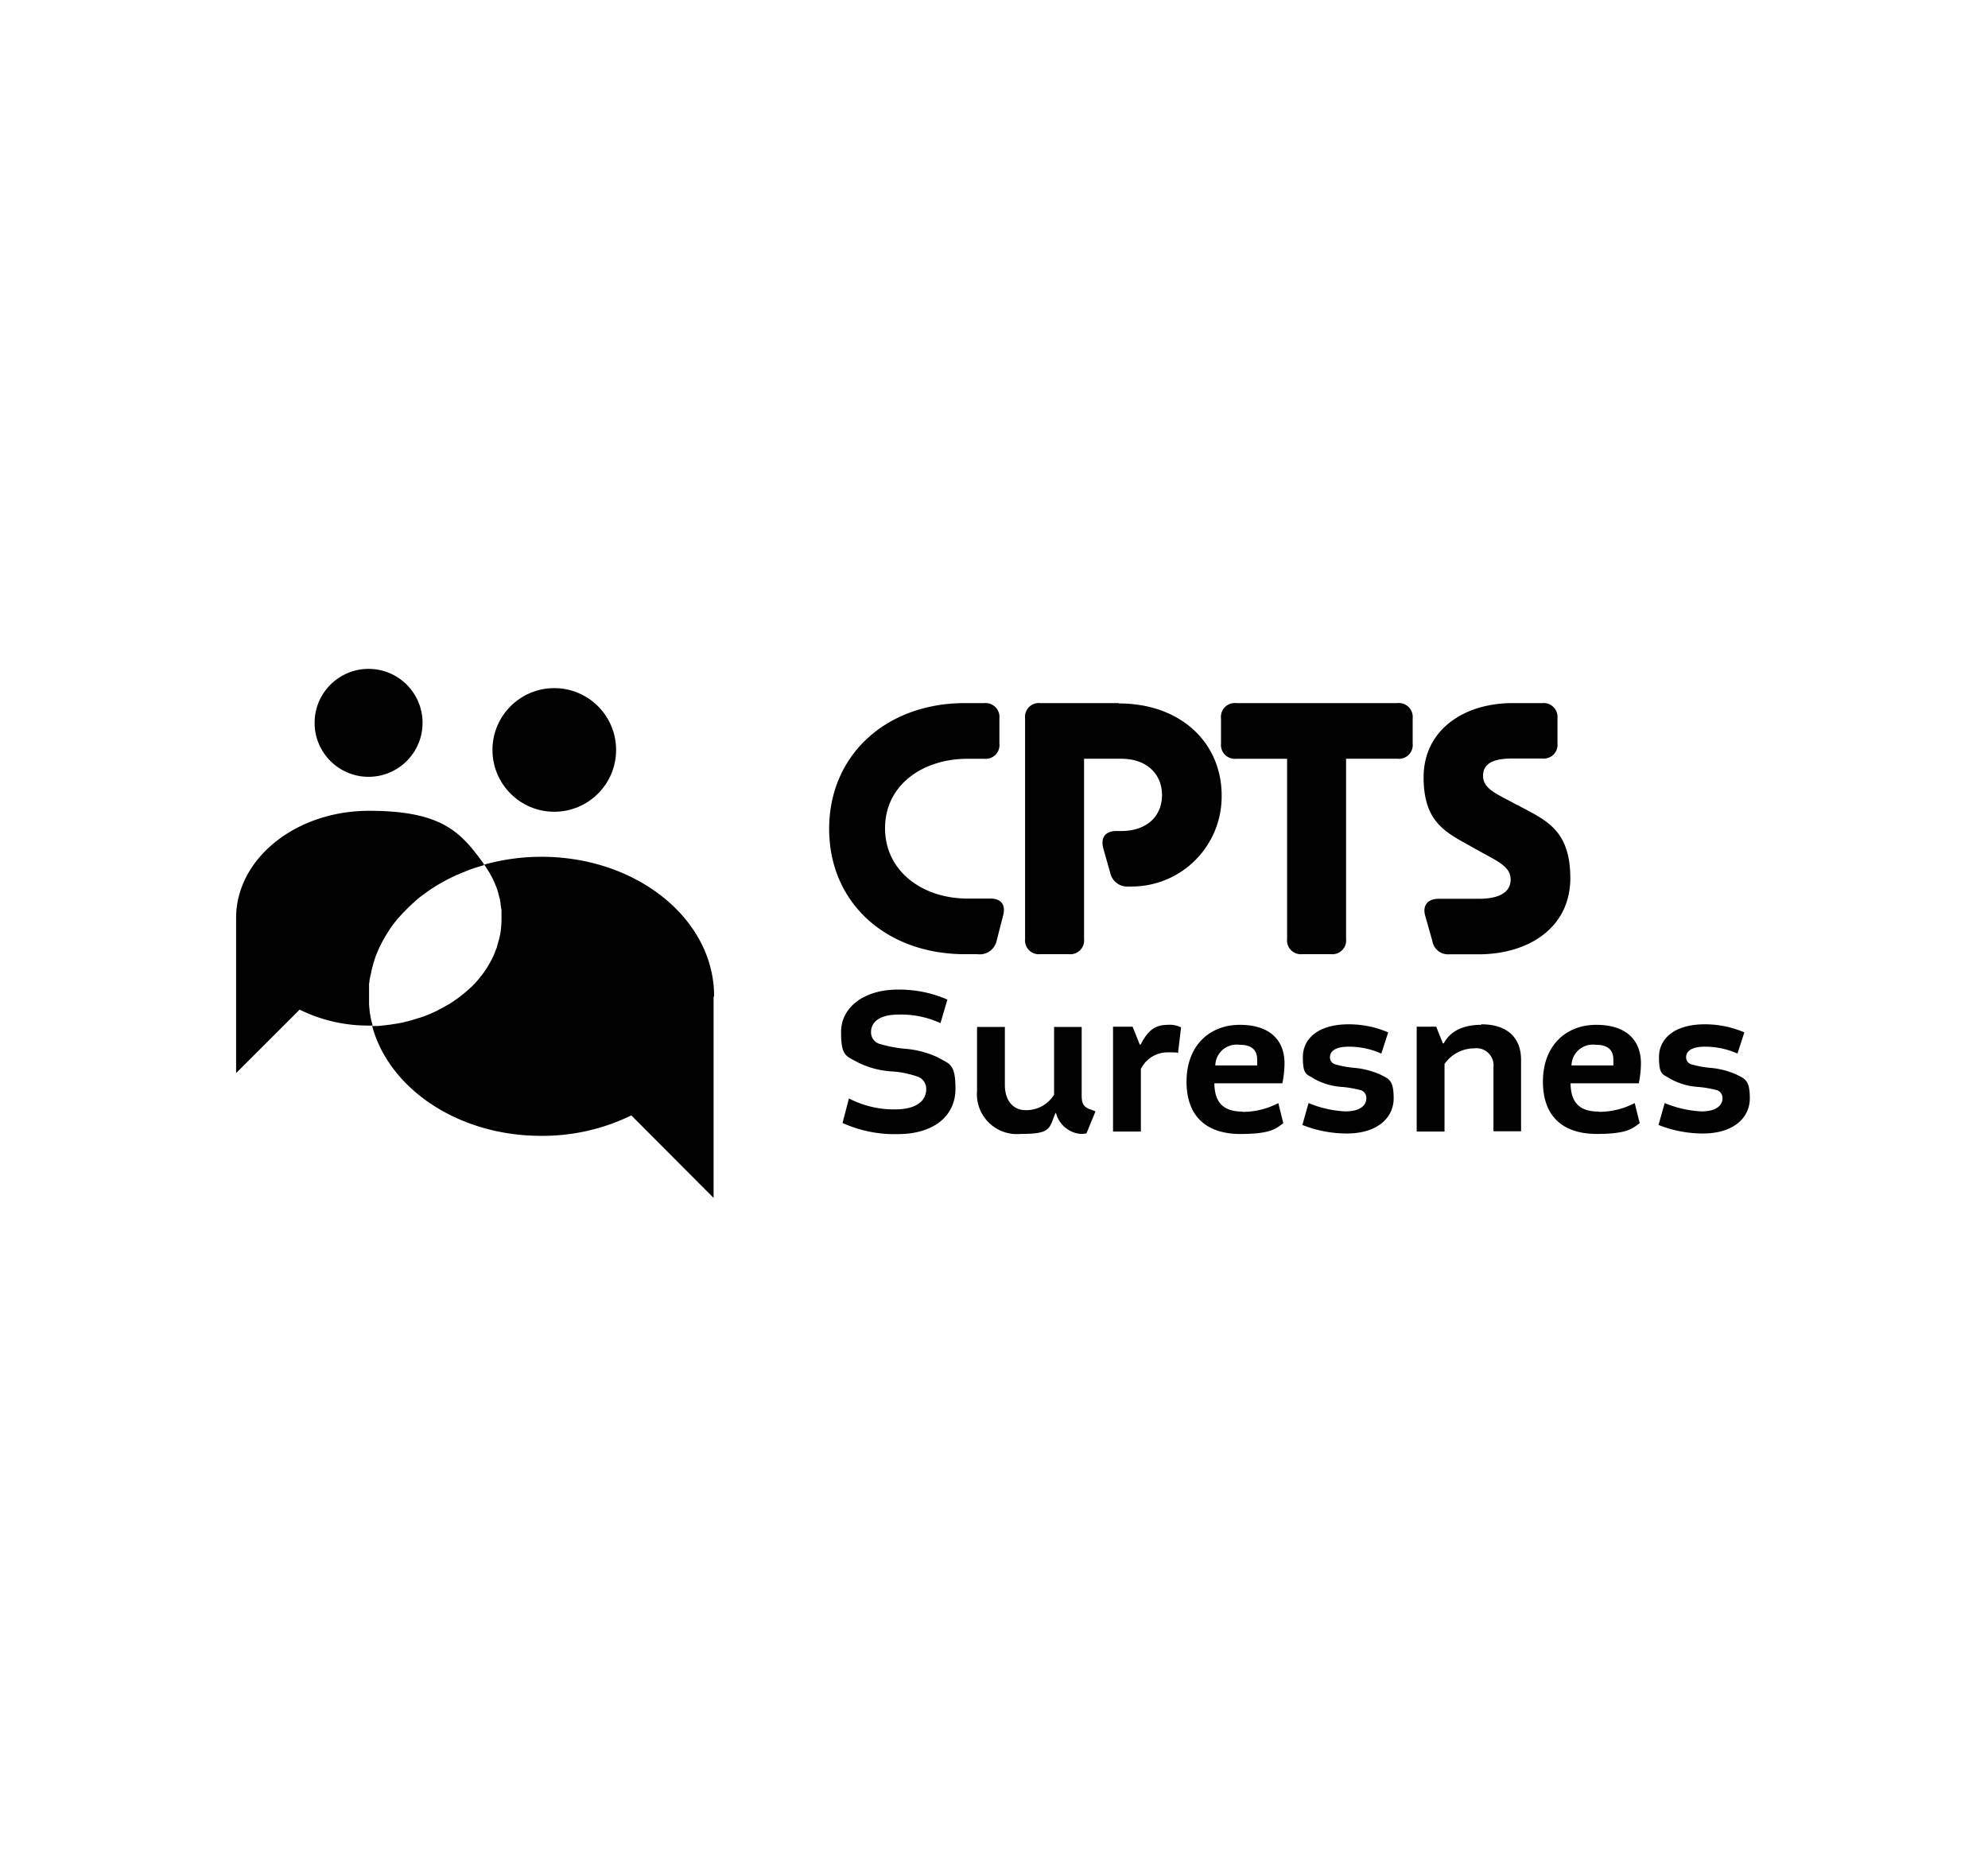
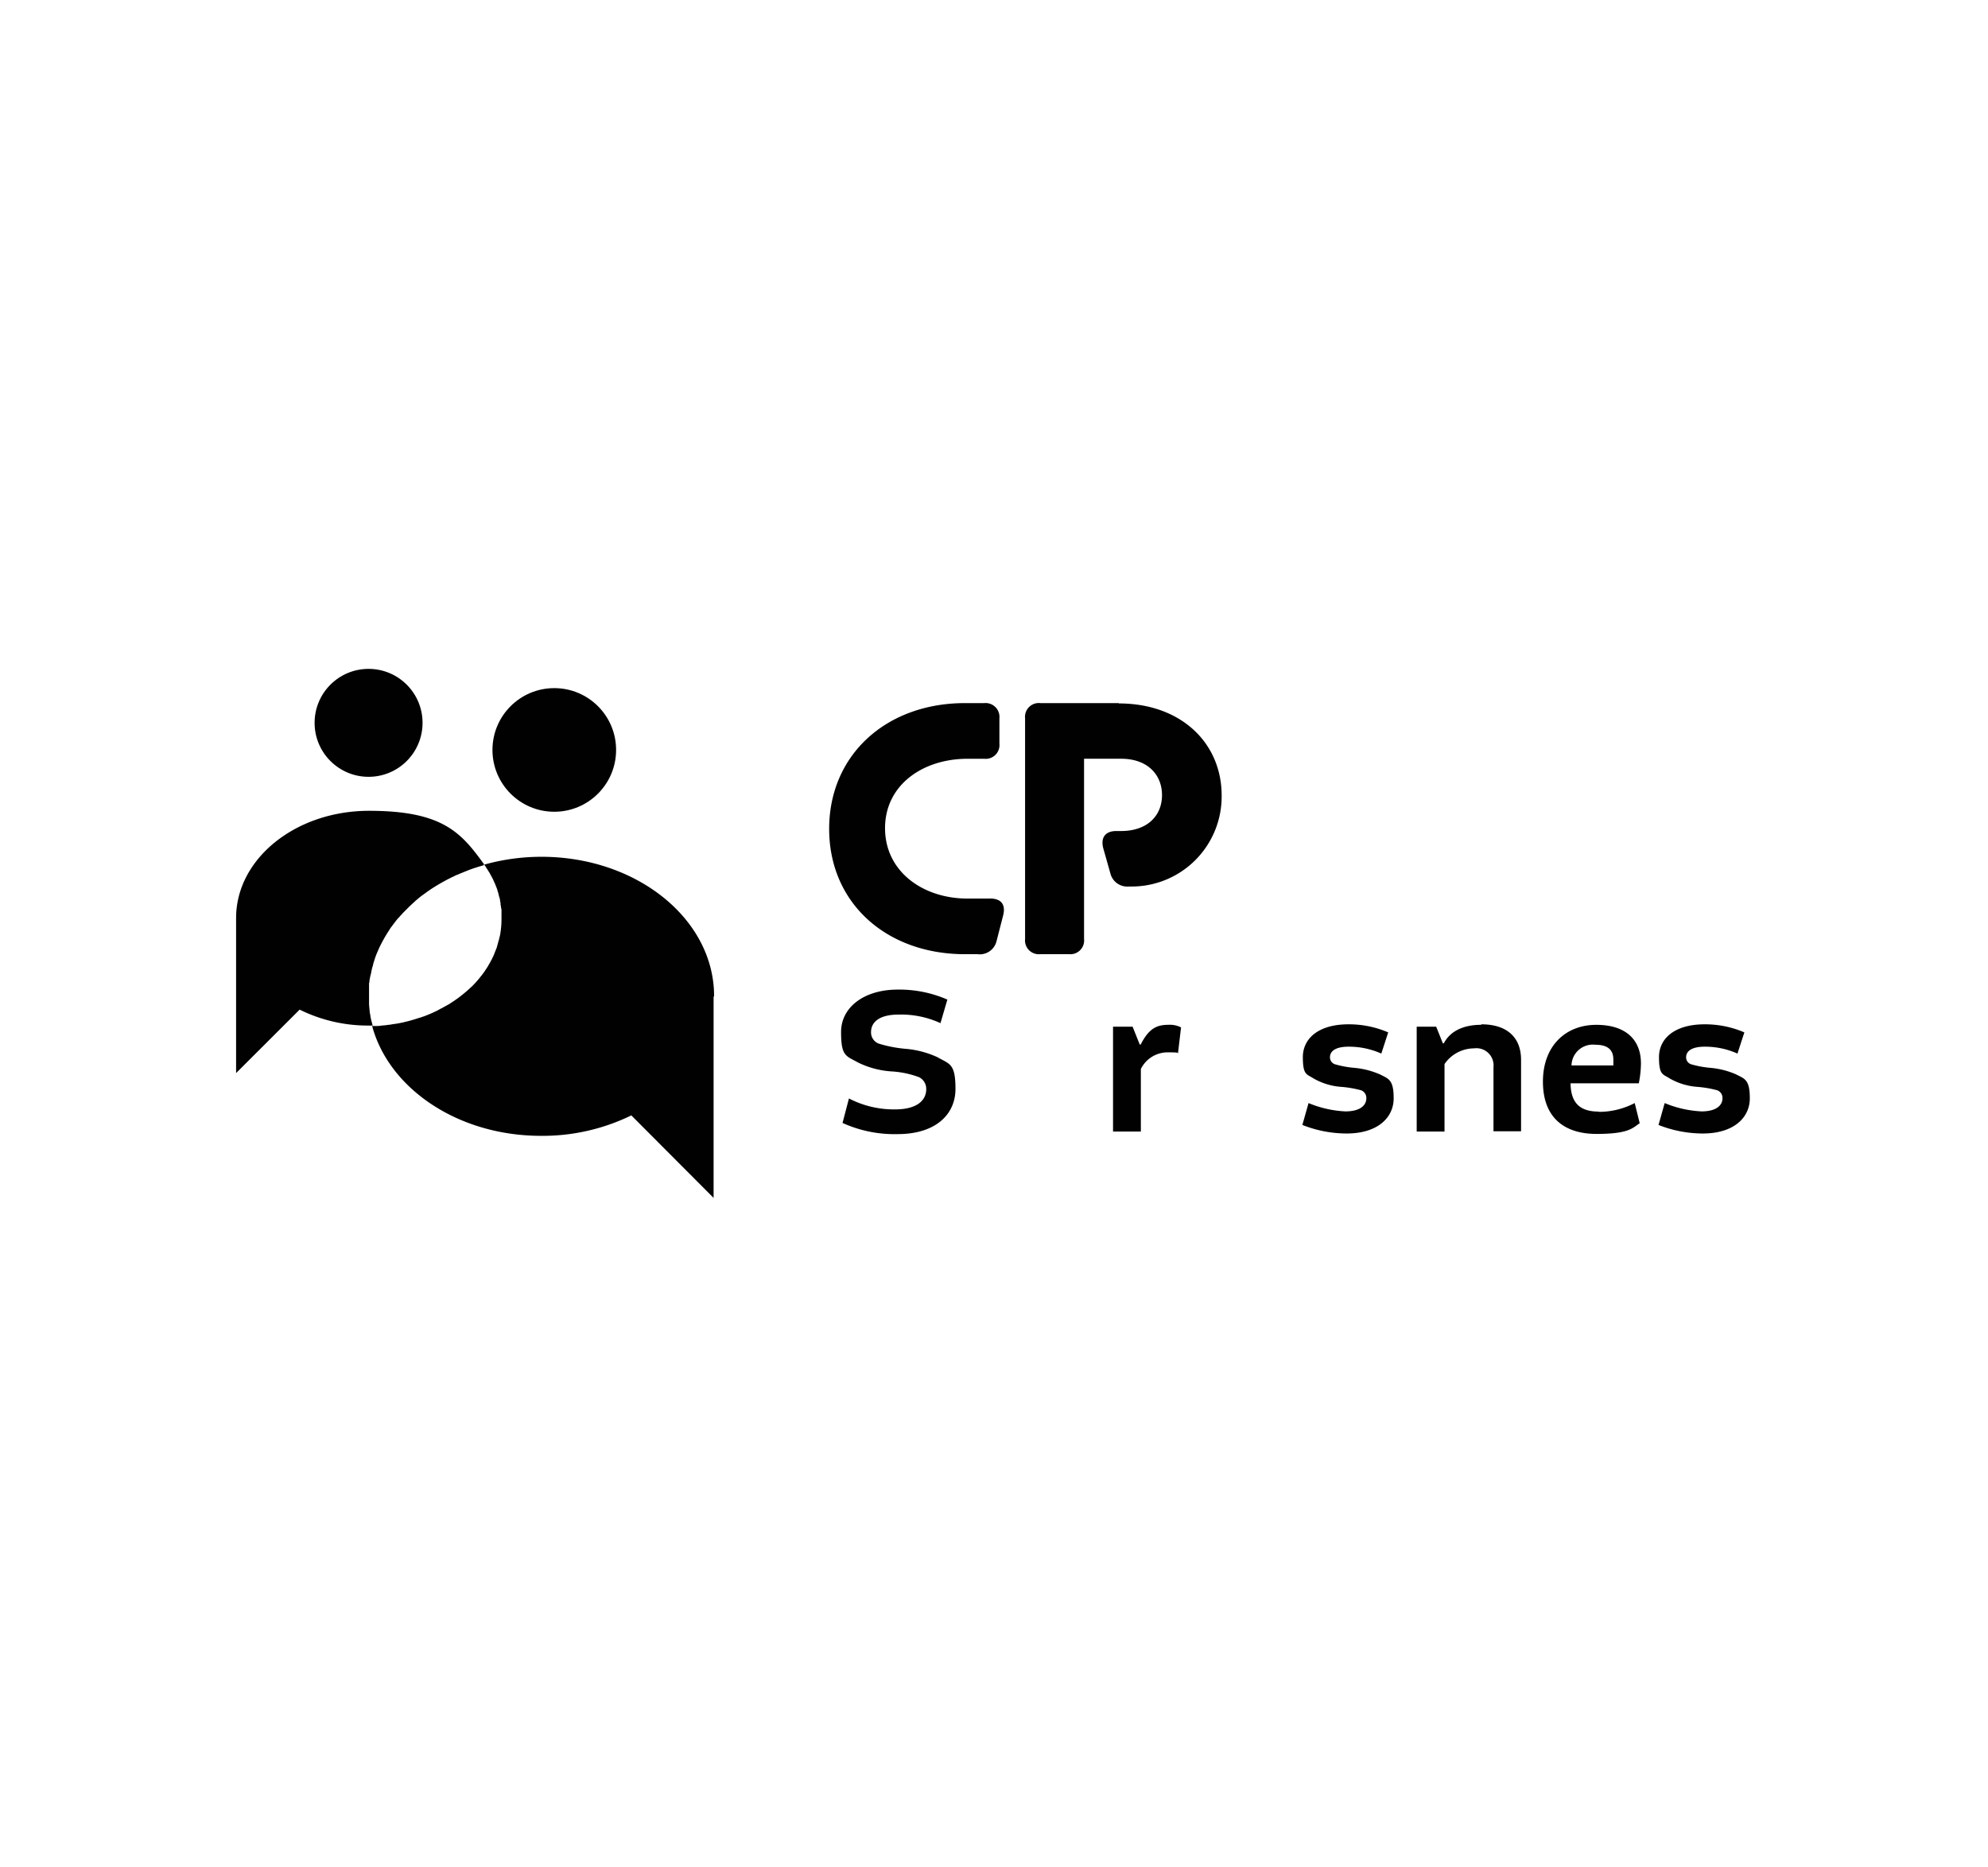
<svg xmlns="http://www.w3.org/2000/svg" width="197" height="185" viewBox="0 0 197 185">
  <defs>
    <clipPath id="clip-path">
      <rect id="Rectangle_15789" data-name="Rectangle 15789" width="150" height="140.168" transform="translate(19113.094 -2414.703)" fill="#a9b23e" />
    </clipPath>
  </defs>
  <g id="Groupe_38620" data-name="Groupe 38620" transform="translate(-19089.695 2437.119)">
    <rect id="Rectangle_15784" data-name="Rectangle 15784" width="197" height="185" transform="translate(19089.695 -2437.119)" fill="#fff" />
    <g id="Groupe_de_masques_28701" data-name="Groupe de masques 28701" clip-path="url(#clip-path)">
      <g id="logo-cpts-suresnes" transform="translate(19043.891 -2414.469)">
        <g id="Groupe_38486" data-name="Groupe 38486">
          <circle id="Ellipse_441" data-name="Ellipse 441" cx="6.126" cy="6.126" r="6.126" transform="translate(94.604 45.544)" fill="#010101" />
          <path id="Tracé_51451" data-name="Tracé 51451" d="M116.517,76.129V96.063l-8.153-8.176a20.028,20.028,0,0,1-8.954,2.026c-8.2,0-15.057-4.665-16.729-10.886h.33a3.111,3.111,0,0,0,.66-.047,5.839,5.839,0,0,0,.636-.071,1.591,1.591,0,0,0,.33-.047l.33-.047A6.026,6.026,0,0,0,85.6,78.7a1.439,1.439,0,0,0,.306-.071c.448-.094.9-.236,1.343-.377.071-.024.165-.047.236-.071.094-.024.188-.071.283-.094a13.072,13.072,0,0,0,1.32-.565,2.571,2.571,0,0,0,.259-.141,2.181,2.181,0,0,1,.236-.118c.118-.071.259-.141.377-.212.094-.047.165-.094.259-.141a1.585,1.585,0,0,0,.259-.165c.094-.047.165-.118.259-.165.071-.047.165-.118.236-.165s.165-.118.236-.165c.306-.236.613-.471.9-.73.071-.071.141-.118.212-.188a1.524,1.524,0,0,1,.212-.188c.259-.259.518-.542.754-.825.047-.071.118-.141.165-.212a6.22,6.22,0,0,0,.495-.683l.141-.212a1.025,1.025,0,0,0,.094-.165c.118-.188.212-.353.306-.542a.706.706,0,0,0,.094-.188,4.451,4.451,0,0,0,.259-.589c.024-.071.071-.165.094-.236s.071-.165.094-.236c.024-.094.047-.165.071-.259s.047-.165.071-.259c.024-.118.071-.236.094-.33.024-.141.071-.283.094-.4a9.077,9.077,0,0,0,.141-1.626v-.73a.916.916,0,0,0-.047-.353,1.379,1.379,0,0,0-.047-.306v-.118a.688.688,0,0,0-.047-.212v-.094a.555.555,0,0,0-.047-.188.173.173,0,0,0-.047-.141.212.212,0,0,0-.024-.118c0-.071-.047-.141-.047-.212h0a1.329,1.329,0,0,0-.094-.283v-.071c-.047-.094-.071-.212-.118-.306l-.141-.353c-.047-.094-.094-.212-.141-.306a2.155,2.155,0,0,0-.165-.33c-.047-.094-.118-.212-.165-.306a2.152,2.152,0,0,0-.188-.306,1.585,1.585,0,0,0-.165-.259c0-.024-.047-.047-.047-.094a2.468,2.468,0,0,0-.188-.259,21.057,21.057,0,0,1,5.679-.778c9.449,0,17.106,6.173,17.106,13.808l-.047.071Z" fill="#010101" />
          <path id="Tracé_51452" data-name="Tracé 51452" d="M93.732,63.1c-.518.141-1.037.306-1.532.495-.094.047-.188.071-.283.118-.188.071-.4.165-.589.236a1.441,1.441,0,0,1-.283.118.706.706,0,0,0-.188.094c-.094.047-.165.071-.259.118a19.689,19.689,0,0,0-2.074,1.178c-.094.071-.212.141-.306.212-.118.071-.212.165-.33.236-.188.141-.4.283-.589.448-.094.071-.188.165-.283.236,0,0-.047.024-.047.047-.259.236-.518.448-.754.707l-.495.495h0a2.58,2.58,0,0,1-.236.259,2.346,2.346,0,0,1-.236.259c-.165.188-.306.377-.448.566l-.212.283a1.965,1.965,0,0,0-.188.283,14.122,14.122,0,0,0-1.037,1.838c-.047.118-.094.212-.141.33a6.746,6.746,0,0,0-.353.966h0a1.735,1.735,0,0,0-.094.33c-.024.118-.071.236-.094.33s-.047.212-.071.306a1.037,1.037,0,0,1-.047.236.554.554,0,0,1-.047.188,38590.91,38590.91,0,0,1-.094.471,1.391,1.391,0,0,1-.047.33v1.956a1.784,1.784,0,0,0,.024.353.8.8,0,0,0,.024.236,1.147,1.147,0,0,0,.024.283.847.847,0,0,0,.047.259,2.656,2.656,0,0,0,.071.424,1.243,1.243,0,0,0,.071.283c.024.118.071.259.094.377h-.353a15.247,15.247,0,0,1-6.88-1.579L69.2,83.692V68.329c0-5.867,5.891-10.627,13.172-10.627s9.119,2.144,11.4,5.3l-.047.094Z" fill="#010101" />
          <circle id="Ellipse_442" data-name="Ellipse 442" cx="5.349" cy="5.349" r="5.349" transform="translate(76.979 43.636)" fill="#010101" />
          <g id="Groupe_38485" data-name="Groupe 38485">
            <path id="Tracé_51453" data-name="Tracé 51453" d="M82.823,72.688a6.748,6.748,0,0,1,.353-.966A6.748,6.748,0,0,0,82.823,72.688Z" fill="#010101" />
            <path id="Tracé_51454" data-name="Tracé 51454" d="M86.192,67.34c.236-.236.495-.471.754-.707C86.687,66.868,86.428,67.081,86.192,67.34Z" fill="#010101" />
-             <path id="Tracé_51455" data-name="Tracé 51455" d="M82.823,72.688a6.748,6.748,0,0,1,.353-.966A6.748,6.748,0,0,0,82.823,72.688Z" fill="#010101" />
            <path id="Tracé_51456" data-name="Tracé 51456" d="M86.192,67.34c.236-.236.495-.471.754-.707C86.687,66.868,86.428,67.081,86.192,67.34Z" fill="#010101" />
          </g>
        </g>
        <g id="Groupe_38489" data-name="Groupe 38489">
          <g id="Groupe_38487" data-name="Groupe 38487">
            <path id="Tracé_51457" data-name="Tracé 51457" d="M143.921,66.4h-2.238c-4.43,0-8.176-2.686-8.176-6.975s3.746-6.88,8.176-6.88h1.649a1.366,1.366,0,0,0,1.508-1.508v-2.5a1.376,1.376,0,0,0-1.508-1.508h-1.909c-7.776,0-13.454,5.113-13.454,12.465s5.679,12.418,13.454,12.418h1.249a1.71,1.71,0,0,0,1.885-1.3l.66-2.568c.259-1.06-.212-1.649-1.3-1.649h0Z" fill="#010101" />
            <path id="Tracé_51458" data-name="Tracé 51458" d="M156.668,47.029h-7.776a1.366,1.366,0,0,0-1.508,1.508V70.4a1.366,1.366,0,0,0,1.508,1.508h2.828a1.366,1.366,0,0,0,1.508-1.508V52.542H156.9c2.615,0,4.053,1.579,4.053,3.605s-1.437,3.558-4.053,3.558h-.471c-1.06,0-1.579.613-1.3,1.7l.707,2.5a1.724,1.724,0,0,0,1.814,1.3h.188a8.921,8.921,0,0,0,9.025-9.025c0-5.16-3.982-9.119-10.2-9.119Z" fill="#010101" />
-             <path id="Tracé_51459" data-name="Tracé 51459" d="M184.307,47.029h-16a1.366,1.366,0,0,0-1.508,1.508v2.5a1.376,1.376,0,0,0,1.508,1.508h5.042V70.4a1.366,1.366,0,0,0,1.508,1.508h2.828a1.366,1.366,0,0,0,1.508-1.508V52.542h5.09a1.366,1.366,0,0,0,1.508-1.508v-2.5a1.376,1.376,0,0,0-1.508-1.508h.024Z" fill="#010101" />
-             <path id="Tracé_51460" data-name="Tracé 51460" d="M196.112,57.114c-1.885-1.06-3.346-1.532-3.346-2.875s1.225-1.72,2.922-1.72h2.945a1.366,1.366,0,0,0,1.508-1.508V48.537a1.376,1.376,0,0,0-1.508-1.508h-2.945c-4.854,0-8.812,2.686-8.812,7.352s2.4,5.537,5.042,7.045c2.144,1.225,3.582,1.72,3.582,3.087s-1.3,1.909-3.157,1.909H188.36c-1.06,0-1.626.636-1.32,1.7l.707,2.5a1.566,1.566,0,0,0,1.649,1.3h2.945c4.9,0,9.072-2.615,9.072-7.54s-2.545-5.773-5.278-7.281l-.024.024Z" fill="#010101" />
          </g>
          <g id="Groupe_38488" data-name="Groupe 38488">
            <path id="Tracé_51461" data-name="Tracé 51461" d="M138.737,82.137a9.384,9.384,0,0,0-3.2-.848,12.843,12.843,0,0,1-2.663-.518,1.187,1.187,0,0,1-.754-1.155c0-.848.66-1.72,2.733-1.72a9.363,9.363,0,0,1,4.147.848l.683-2.333a11.864,11.864,0,0,0-4.925-.99c-3.346,0-5.608,1.767-5.608,4.194s.471,2.356,1.7,3.04a8.792,8.792,0,0,0,3.275.872,9.382,9.382,0,0,1,2.733.566,1.287,1.287,0,0,1,.73,1.2c0,1.107-.919,2-3.087,2a9.682,9.682,0,0,1-4.571-1.084l-.636,2.427a12.463,12.463,0,0,0,5.443,1.107c3.794,0,5.749-1.956,5.749-4.477s-.566-2.451-1.767-3.134h.024Z" fill="#010101" />
-             <path id="Tracé_51462" data-name="Tracé 51462" d="M153.77,87.274c-.589-.259-.778-.566-.778-1.367V79.121h-2.733v6.715a3.243,3.243,0,0,1-2.828,1.532c-1.2,0-2.05-.919-2.05-2.5V79.121h-2.757v6.315a3.96,3.96,0,0,0,4.312,4.288c3.063,0,2.8-.518,3.464-2.074h.047a2.768,2.768,0,0,0,2.474,2.074,4.917,4.917,0,0,0,.542-.047l.9-2.191-.542-.212h-.047Z" fill="#010101" />
            <path id="Tracé_51463" data-name="Tracé 51463" d="M161.64,78.909c-1.084,0-1.932.236-2.8,1.956h-.094l-.707-1.767H156.1V89.489h2.757v-6.2a2.956,2.956,0,0,1,2.733-1.649c1.39,0,.778.094.943.118l.306-2.592a2.45,2.45,0,0,0-1.2-.259h0Z" fill="#010101" />
-             <path id="Tracé_51464" data-name="Tracé 51464" d="M168.921,87.509c-1.932,0-2.757-.943-2.78-2.8h6.739a10.164,10.164,0,0,0,.212-1.979c0-2.262-1.414-3.817-4.43-3.817s-5.278,2.074-5.278,5.631,2.1,5.184,5.325,5.184,3.582-.613,4.265-1.06l-.495-2a7.659,7.659,0,0,1-3.558.872Zm-.306-6.621c1.3,0,1.767.589,1.767,1.461v.589h-4.147A2.112,2.112,0,0,1,168.614,80.888Z" fill="#010101" />
            <path id="Tracé_51465" data-name="Tracé 51465" d="M182.516,83.81A8.124,8.124,0,0,0,180,83.174a9.9,9.9,0,0,1-1.909-.353.719.719,0,0,1-.495-.683c0-.589.495-1.06,1.861-1.06a7.854,7.854,0,0,1,3.228.683l.683-2.1a9.835,9.835,0,0,0-3.935-.8c-3.016,0-4.524,1.437-4.524,3.252s.4,1.673,1.037,2.1a6.437,6.437,0,0,0,2.78.848,10.844,10.844,0,0,1,1.932.33.8.8,0,0,1,.542.8c0,.683-.589,1.3-2.074,1.3a10.861,10.861,0,0,1-3.652-.825l-.613,2.168a11.979,11.979,0,0,0,4.383.848c3.11,0,4.665-1.6,4.665-3.487s-.518-1.932-1.414-2.4l.024.024Z" fill="#010101" />
            <path id="Tracé_51466" data-name="Tracé 51466" d="M192.6,78.909c-1.838,0-3.11.66-3.723,1.838h-.094l-.66-1.649h-1.932V89.489h2.757V82.8a3.565,3.565,0,0,1,2.922-1.555A1.7,1.7,0,0,1,193.8,83.1v6.362h2.733V82.373c0-2.144-1.32-3.511-3.935-3.511Z" fill="#010101" />
            <path id="Tracé_51467" data-name="Tracé 51467" d="M204.218,87.509c-1.932,0-2.757-.943-2.78-2.8H208.2a10.164,10.164,0,0,0,.212-1.979c0-2.262-1.414-3.817-4.43-3.817S198.7,80.983,198.7,84.54s2.1,5.184,5.325,5.184,3.582-.613,4.265-1.06l-.495-2a7.659,7.659,0,0,1-3.558.872l-.024-.024Zm-.306-6.621c1.3,0,1.767.589,1.767,1.461v.589h-4.147A2.112,2.112,0,0,1,203.911,80.888Z" fill="#010101" />
            <path id="Tracé_51468" data-name="Tracé 51468" d="M217.813,83.81a8.124,8.124,0,0,0-2.521-.636,9.9,9.9,0,0,1-1.909-.353.719.719,0,0,1-.495-.683c0-.589.495-1.06,1.861-1.06a7.854,7.854,0,0,1,3.228.683l.683-2.1a9.835,9.835,0,0,0-3.935-.8c-3.016,0-4.524,1.437-4.524,3.252s.4,1.673,1.037,2.1a6.437,6.437,0,0,0,2.78.848,10.844,10.844,0,0,1,1.932.33.8.8,0,0,1,.542.8c0,.683-.589,1.3-2.074,1.3a10.861,10.861,0,0,1-3.652-.825l-.613,2.168a11.979,11.979,0,0,0,4.383.848c3.11,0,4.665-1.6,4.665-3.487s-.518-1.932-1.414-2.4l.024.024Z" fill="#010101" />
          </g>
        </g>
      </g>
    </g>
  </g>
</svg>